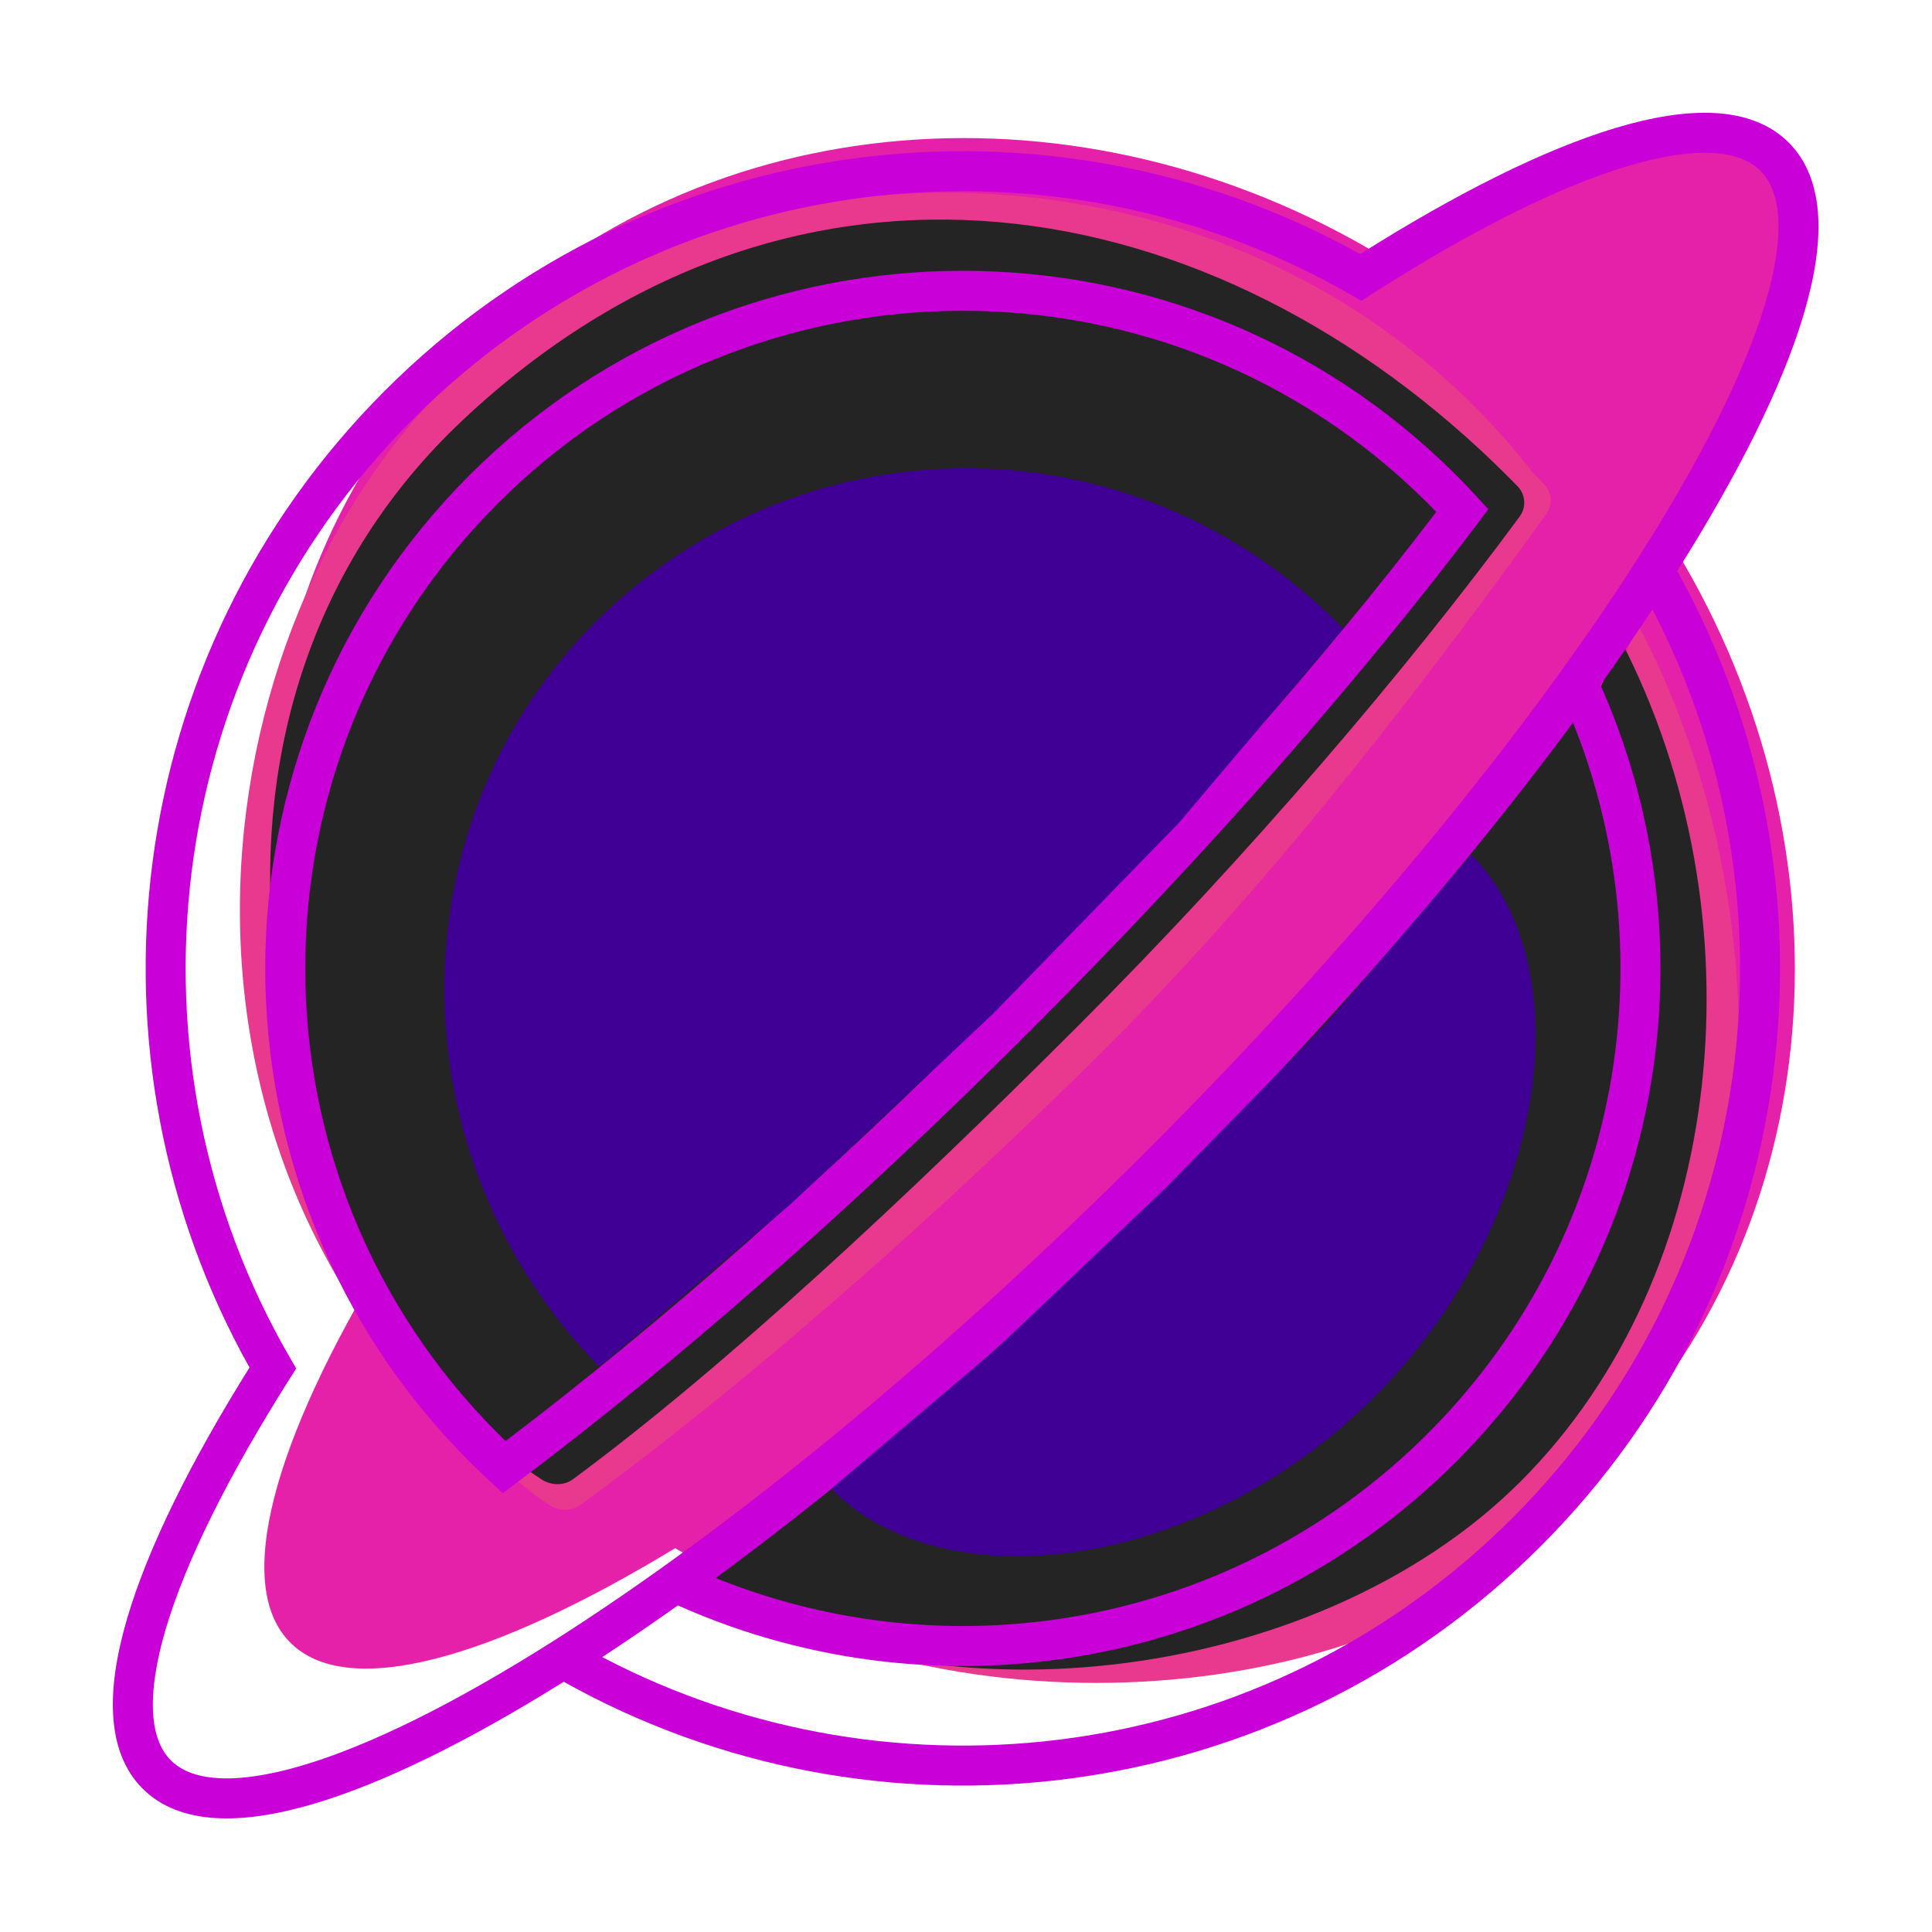
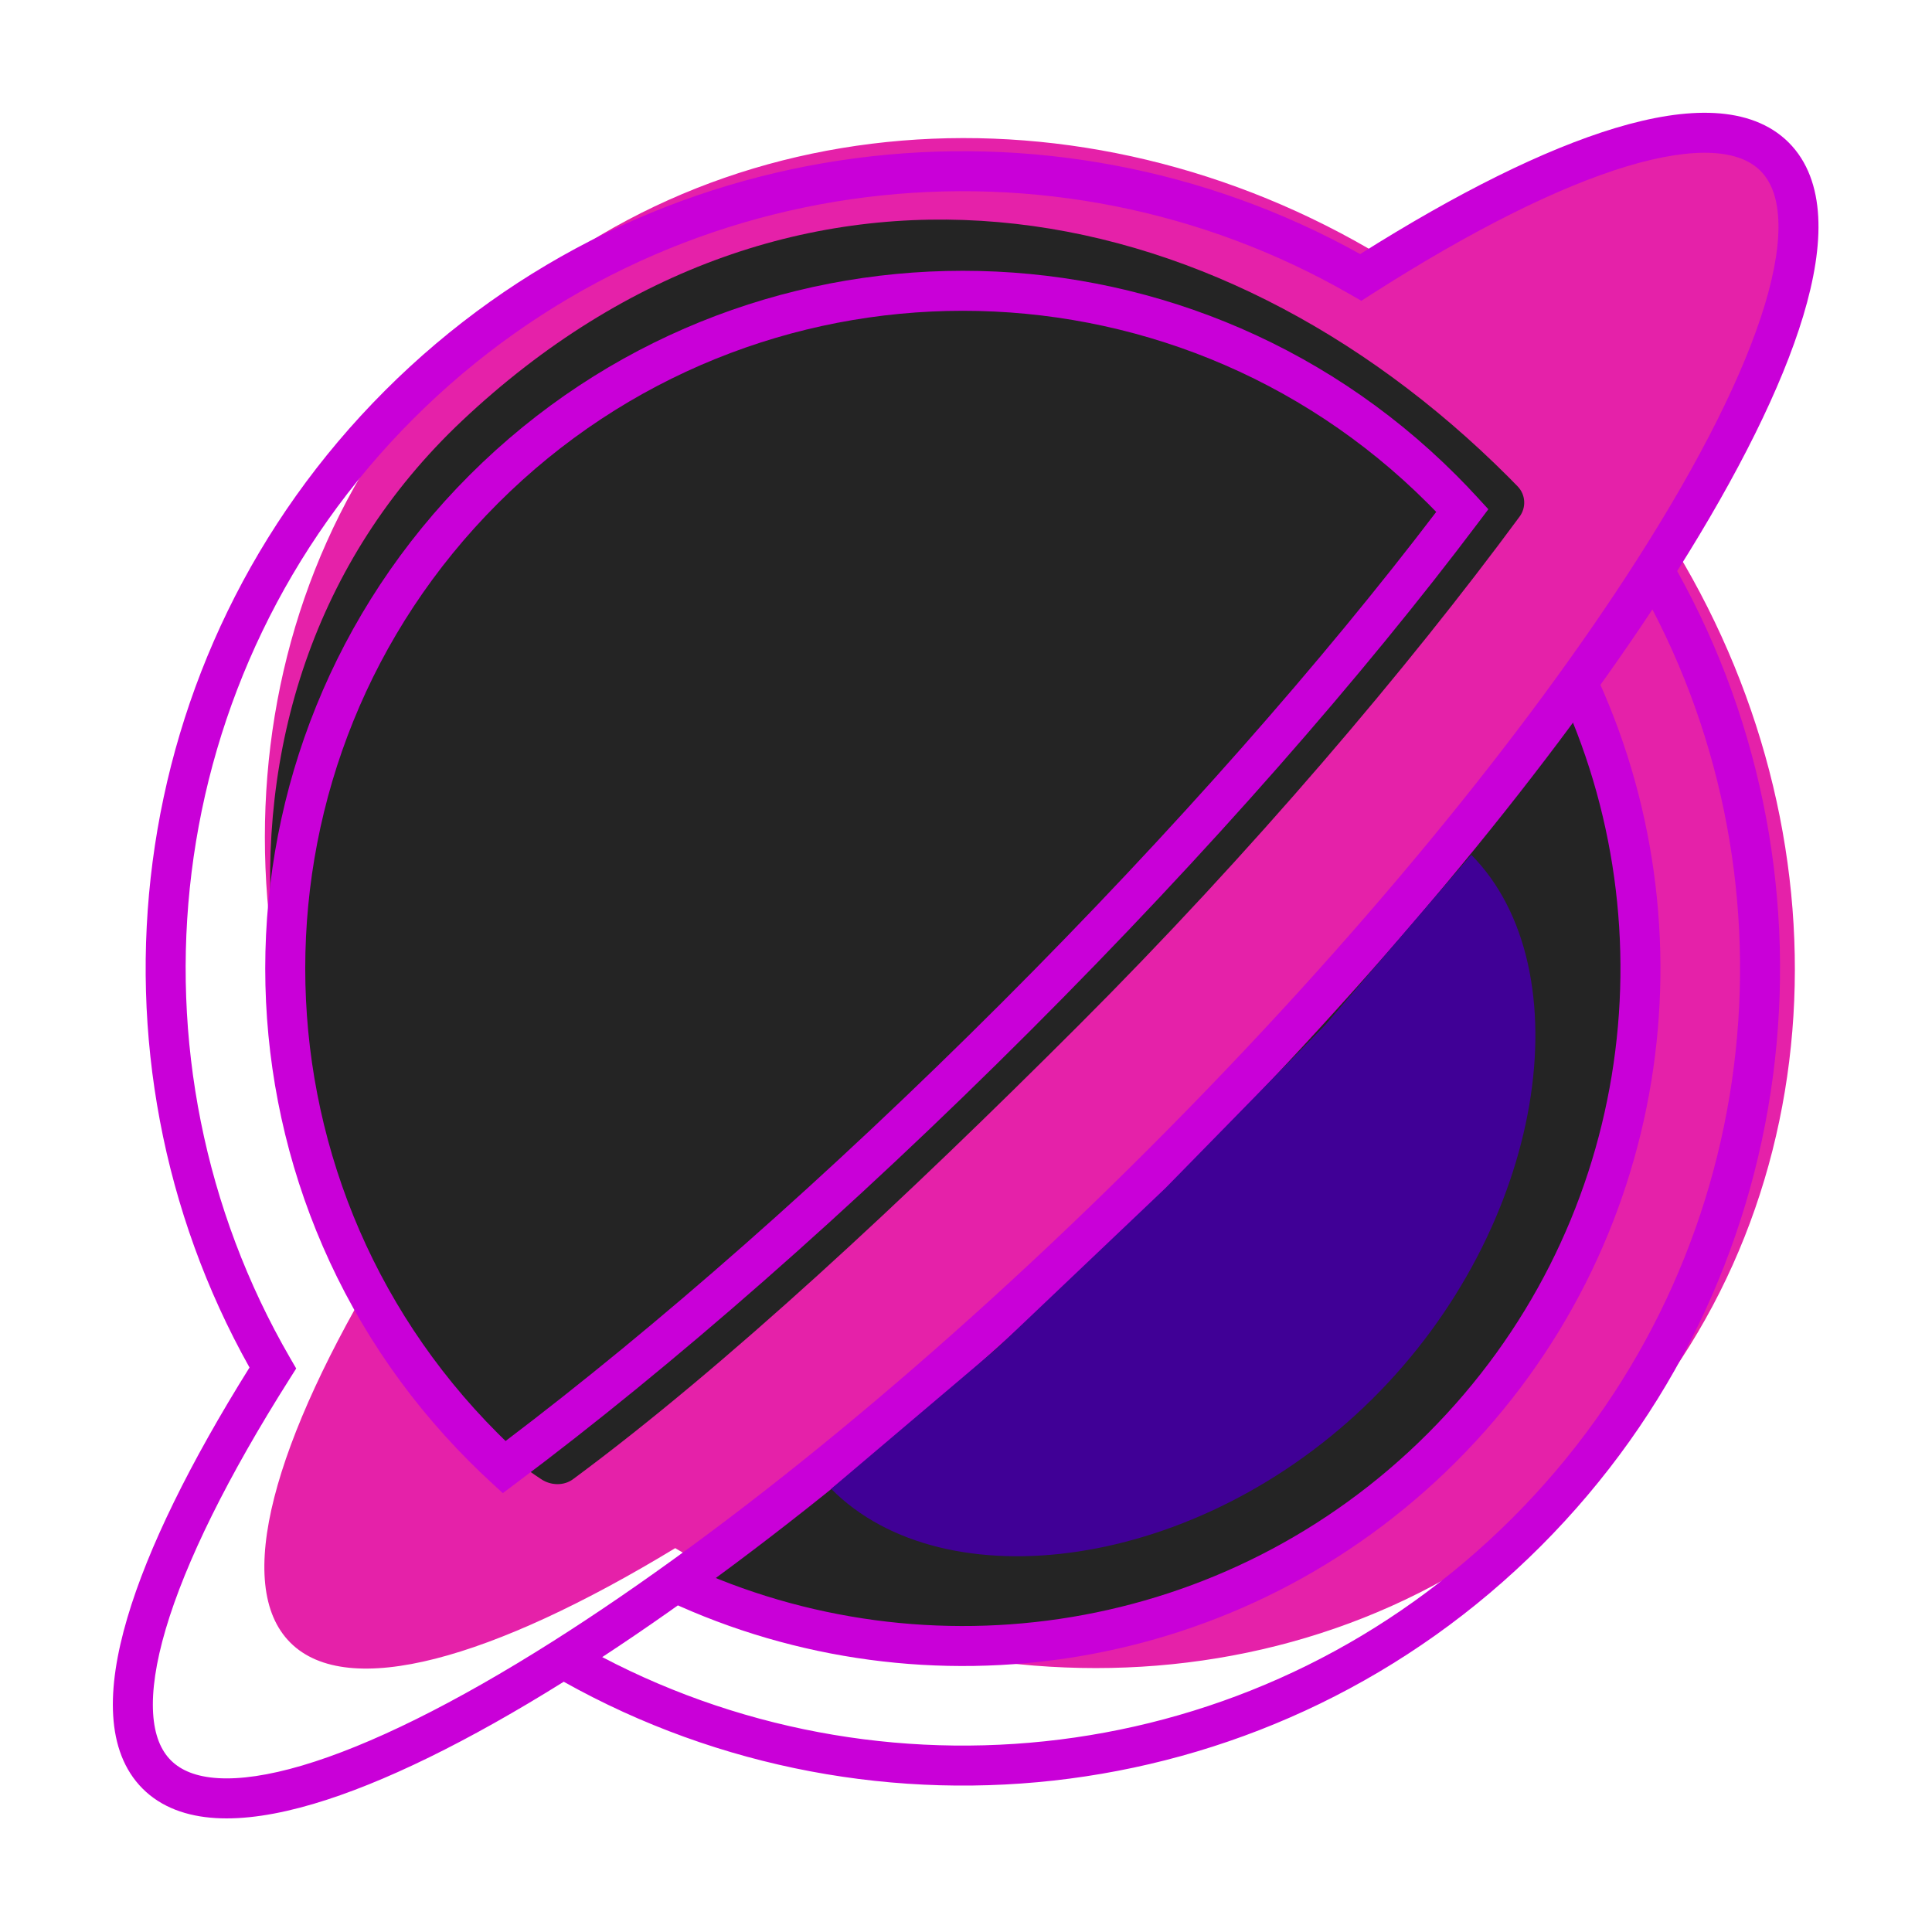
<svg xmlns="http://www.w3.org/2000/svg" width="500" zoomAndPan="magnify" viewBox="0 0 375 375" height="500" preserveAspectRatio="xMidYMid meet" version="1.0">
  <path fill="#e521a9" d="M 74.691 244.121 C 39.332 185.949 43.984 112.371 90.484 65.871 C 136.895 19.461 210.285 14.738 268.41 49.887 C 304.645 27.672 333.16 19.449 344.449 30.738 C 355.734 42.023 347.512 70.539 325.297 106.773 C 360.445 164.898 355.723 238.285 309.312 284.699 C 262.812 331.199 189.238 335.855 131.062 300.492 C 95.457 322.098 67.5 329.98 56.352 318.832 C 45.203 307.684 53.086 279.723 74.691 244.121 Z M 74.691 244.121 " fill-opacity="1" fill-rule="nonzero" />
-   <path fill="#e8398e" d="M 86.742 74.695 C 35.199 126.238 26.109 231.602 102.082 288.742 C 102.262 288.875 102.43 289.023 102.594 289.172 C 103.508 290.004 105.059 291.043 106.523 292.039 C 108.352 293.285 110.871 293.383 112.664 292.082 C 142.84 270.172 181.102 236.949 215.109 202.941 C 248.633 169.418 278.48 129.824 300.09 99.836 C 301.387 98.039 301.234 95.574 299.691 93.98 C 299.027 93.293 298.352 92.609 297.672 91.93 C 243.129 21.637 138.344 23.094 86.742 74.695 Z M 86.742 74.695 " fill-opacity="1" fill-rule="nonzero" />
-   <path fill="#e8398e" d="M 304.211 293.918 C 344.824 253.305 347.055 175.973 317.75 120.91 C 304.398 166.371 188.055 265.109 135.195 305.02 C 180.445 336.484 263.805 334.328 304.211 293.918 Z M 304.211 293.918 " fill-opacity="1" fill-rule="nonzero" />
  <path fill="#242424" d="M 89.695 81.66 C 31.891 136.129 45.68 228.758 101.195 284.277 C 101.965 285.043 103.434 286.031 104.875 286.996 L 105.055 287.113 C 106.898 288.352 109.438 288.434 111.227 287.109 C 140.871 265.195 175.648 232.73 209.469 198.91 C 242.809 165.57 273.254 129.719 294.953 100.277 C 296.273 98.484 296.129 96.008 294.578 94.41 C 293.984 93.797 293.383 93.184 292.777 92.578 C 235.66 35.465 153.625 21.426 89.695 81.66 Z M 89.695 81.66 " fill-opacity="1" fill-rule="nonzero" />
-   <path fill="#242424" d="M 295.176 287.52 C 335.586 247.109 342.059 177.297 314.527 124.137 C 300.621 168.75 186.398 266.203 134.051 306.164 C 177.598 335.992 254.973 327.723 295.176 287.52 Z M 295.176 287.52 " fill-opacity="1" fill-rule="nonzero" />
  <path fill="#242424" d="M 93.887 94.965 C 42.523 146.328 42.523 229.605 93.887 280.969 C 95.188 282.27 96.508 283.539 97.848 284.773 C 127.711 262.406 162.266 232.281 197.281 197.266 C 231.809 162.742 261.578 128.664 283.844 99.09 C 282.562 97.695 281.242 96.32 279.891 94.965 C 228.527 43.602 145.25 43.602 93.887 94.965 Z M 93.887 94.965 " fill-opacity="1" fill-rule="nonzero" />
  <path fill="#242424" d="M 279.891 280.969 C 320.316 240.543 328.926 180.348 305.715 131.504 C 290.16 174.484 182.871 266.508 131.172 307.145 C 179.879 329.914 239.668 321.188 279.891 280.969 Z M 279.891 280.969 " fill-opacity="1" fill-rule="nonzero" />
  <path fill="#c900d8" d="M 80.219 81.297 C 30.812 130.707 22.836 205.867 56.312 263.586 L 57.492 265.621 L 56.234 267.609 C 44.23 286.562 36.023 303.152 32.164 316.215 C 30.238 322.75 29.457 328.207 29.719 332.531 C 29.977 336.824 31.242 339.754 33.172 341.684 C 35.102 343.613 38.031 344.875 42.324 345.137 C 46.648 345.398 52.105 344.617 58.641 342.688 C 71.707 338.832 88.293 330.625 107.246 318.621 C 141.191 297.121 182.133 263.82 222.984 222.969 C 263.273 182.684 296.219 142.305 317.742 108.637 C 330.078 89.344 338.543 72.43 342.562 59.109 C 344.57 52.445 345.402 46.879 345.16 42.469 C 344.922 38.09 343.652 35.109 341.699 33.156 C 339.746 31.203 336.766 29.93 332.387 29.691 C 327.977 29.453 322.41 30.285 315.746 32.293 C 302.426 36.309 285.512 44.777 266.219 57.113 L 264.23 58.387 L 262.188 57.207 C 204.512 23.945 129.535 31.98 80.219 81.297 Z M 48.43 265.434 C 14.594 205.027 23.352 127.184 74.73 75.809 C 126.008 24.527 203.652 15.703 264.012 49.316 C 282.789 37.469 299.688 29.027 313.504 24.859 C 320.652 22.707 327.176 21.633 332.809 21.941 C 338.473 22.25 343.5 23.977 347.188 27.664 C 350.879 31.355 352.605 36.379 352.914 42.047 C 353.223 47.68 352.148 54.203 349.996 61.352 C 345.828 75.168 337.387 92.066 325.539 110.844 C 359.152 171.199 350.328 248.848 299.047 300.125 C 247.672 351.5 169.828 360.262 109.422 326.426 C 90.988 337.945 74.406 346.129 60.84 350.137 C 53.816 352.211 47.402 353.223 41.855 352.887 C 36.273 352.551 31.328 350.82 27.68 347.172 C 24.035 343.527 22.305 338.582 21.969 333 C 21.629 327.453 22.645 321.039 24.719 314.016 C 28.727 300.449 36.91 283.867 48.43 265.434 Z M 116.891 321.641 C 173.793 351.461 245.738 342.453 293.559 294.637 C 341.289 246.906 350.352 175.141 320.73 118.285 C 298.859 151.363 266.922 190.016 228.477 228.461 C 189.484 267.453 150.281 299.75 116.891 321.641 Z M 116.891 321.641 " fill-opacity="1" fill-rule="evenodd" />
  <path fill="#c900d8" d="M 96.633 97.711 C 46.785 147.559 46.785 228.375 96.633 278.223 C 97.129 278.719 97.629 279.211 98.133 279.699 C 127.219 257.672 160.645 228.414 194.539 194.523 C 227.945 161.113 256.852 128.156 278.77 99.363 C 278.234 98.809 277.691 98.258 277.145 97.711 C 227.297 47.863 146.48 47.863 96.633 97.711 Z M 91.141 283.715 C 38.262 230.836 38.262 145.098 91.141 92.219 C 144.02 39.34 229.754 39.34 282.637 92.219 C 284.027 93.613 285.383 95.027 286.703 96.465 L 288.887 98.844 L 286.945 101.426 C 264.551 131.168 234.66 165.383 200.027 200.012 C 164.906 235.137 130.211 265.383 100.176 287.879 L 97.594 289.816 L 95.219 287.629 C 93.84 286.355 92.48 285.051 91.141 283.715 Z M 277.145 278.223 C 316.371 238.996 324.734 180.578 302.211 133.172 L 309.223 129.84 C 333.113 180.121 324.258 242.09 282.637 283.715 C 241.223 325.125 179.668 334.102 129.527 310.664 L 132.812 303.629 C 180.094 325.73 238.117 317.254 277.145 278.223 Z M 277.145 278.223 " fill-opacity="1" fill-rule="evenodd" />
-   <path fill="#400096" d="M 116.395 119.961 C 76.277 159.062 76.168 224.121 116.293 265.297 L 153.406 233.777 L 192.727 196.805 L 228.77 159.789 L 260.715 122.039 C 220.59 80.863 156.516 80.863 116.395 119.961 Z M 116.395 119.961 " fill-opacity="1" fill-rule="nonzero" />
  <path fill="#400096" d="M 266.301 271.602 C 232.535 305.016 183.27 311.152 161.328 288.98 L 193.43 261.777 L 226.211 230.613 L 257.238 198.93 L 285.562 165.91 C 307.504 188.082 300.07 238.184 266.301 271.602 Z M 266.301 271.602 " fill-opacity="1" fill-rule="nonzero" />
</svg>